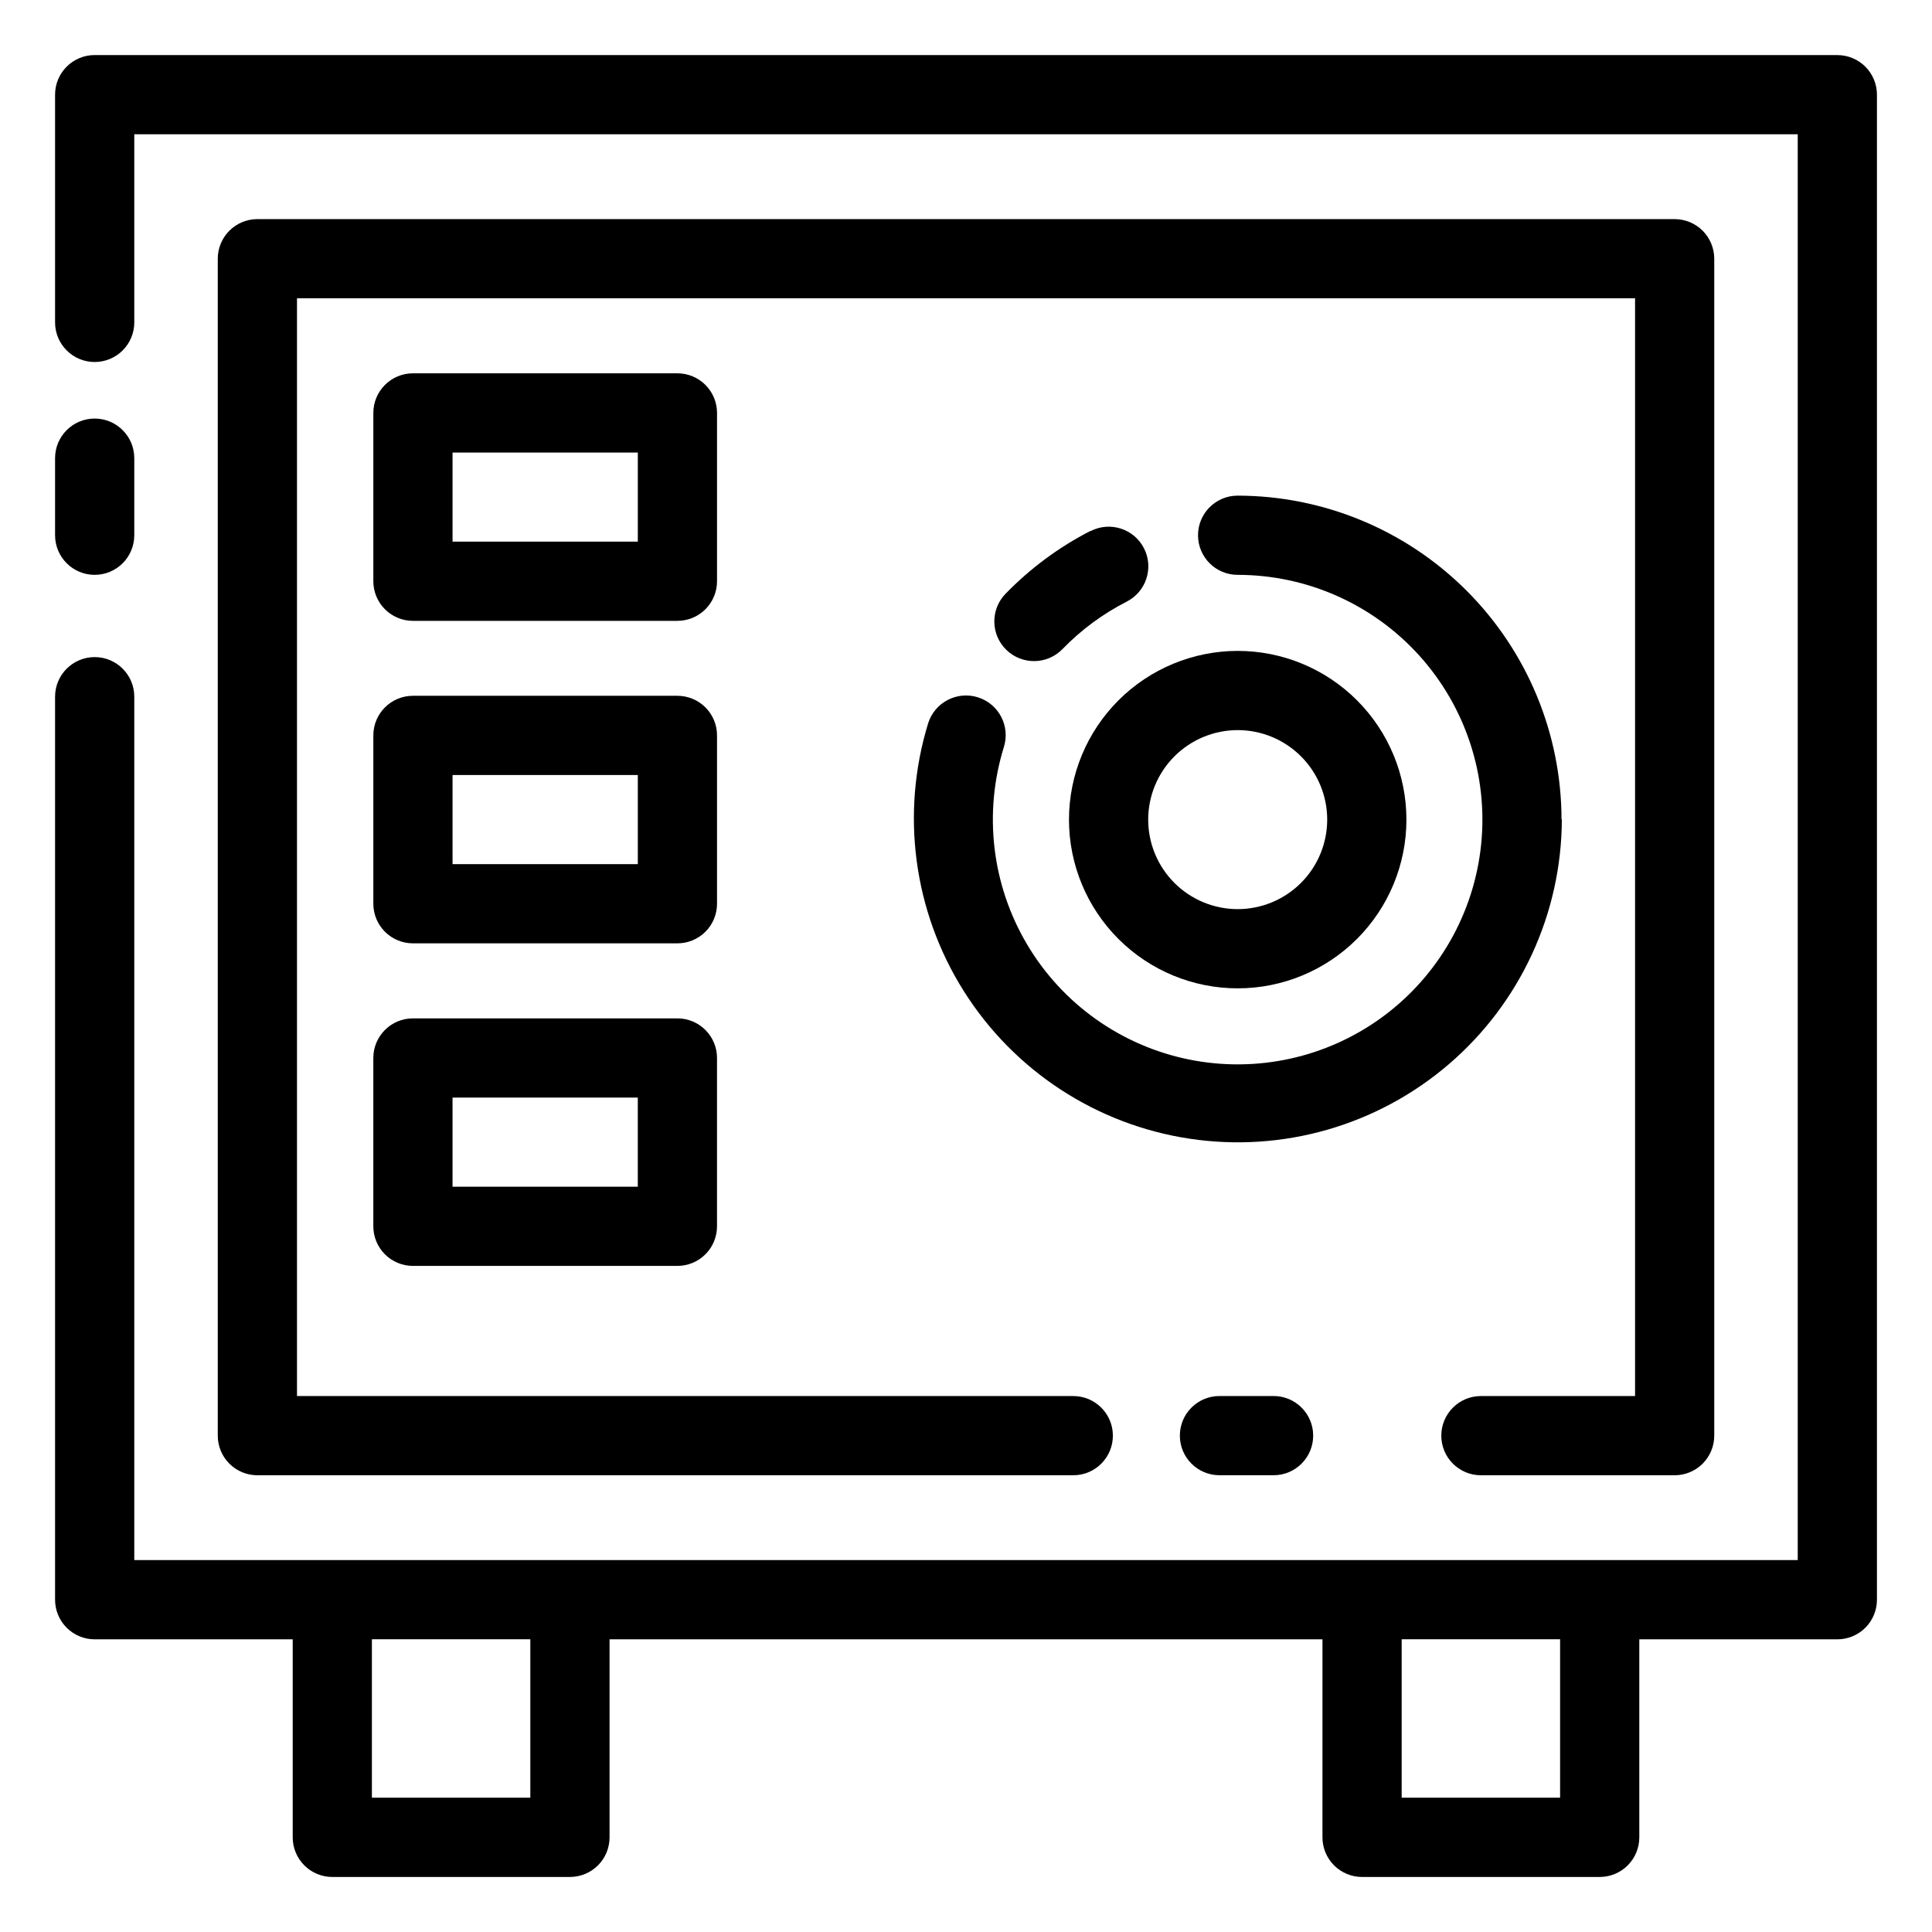
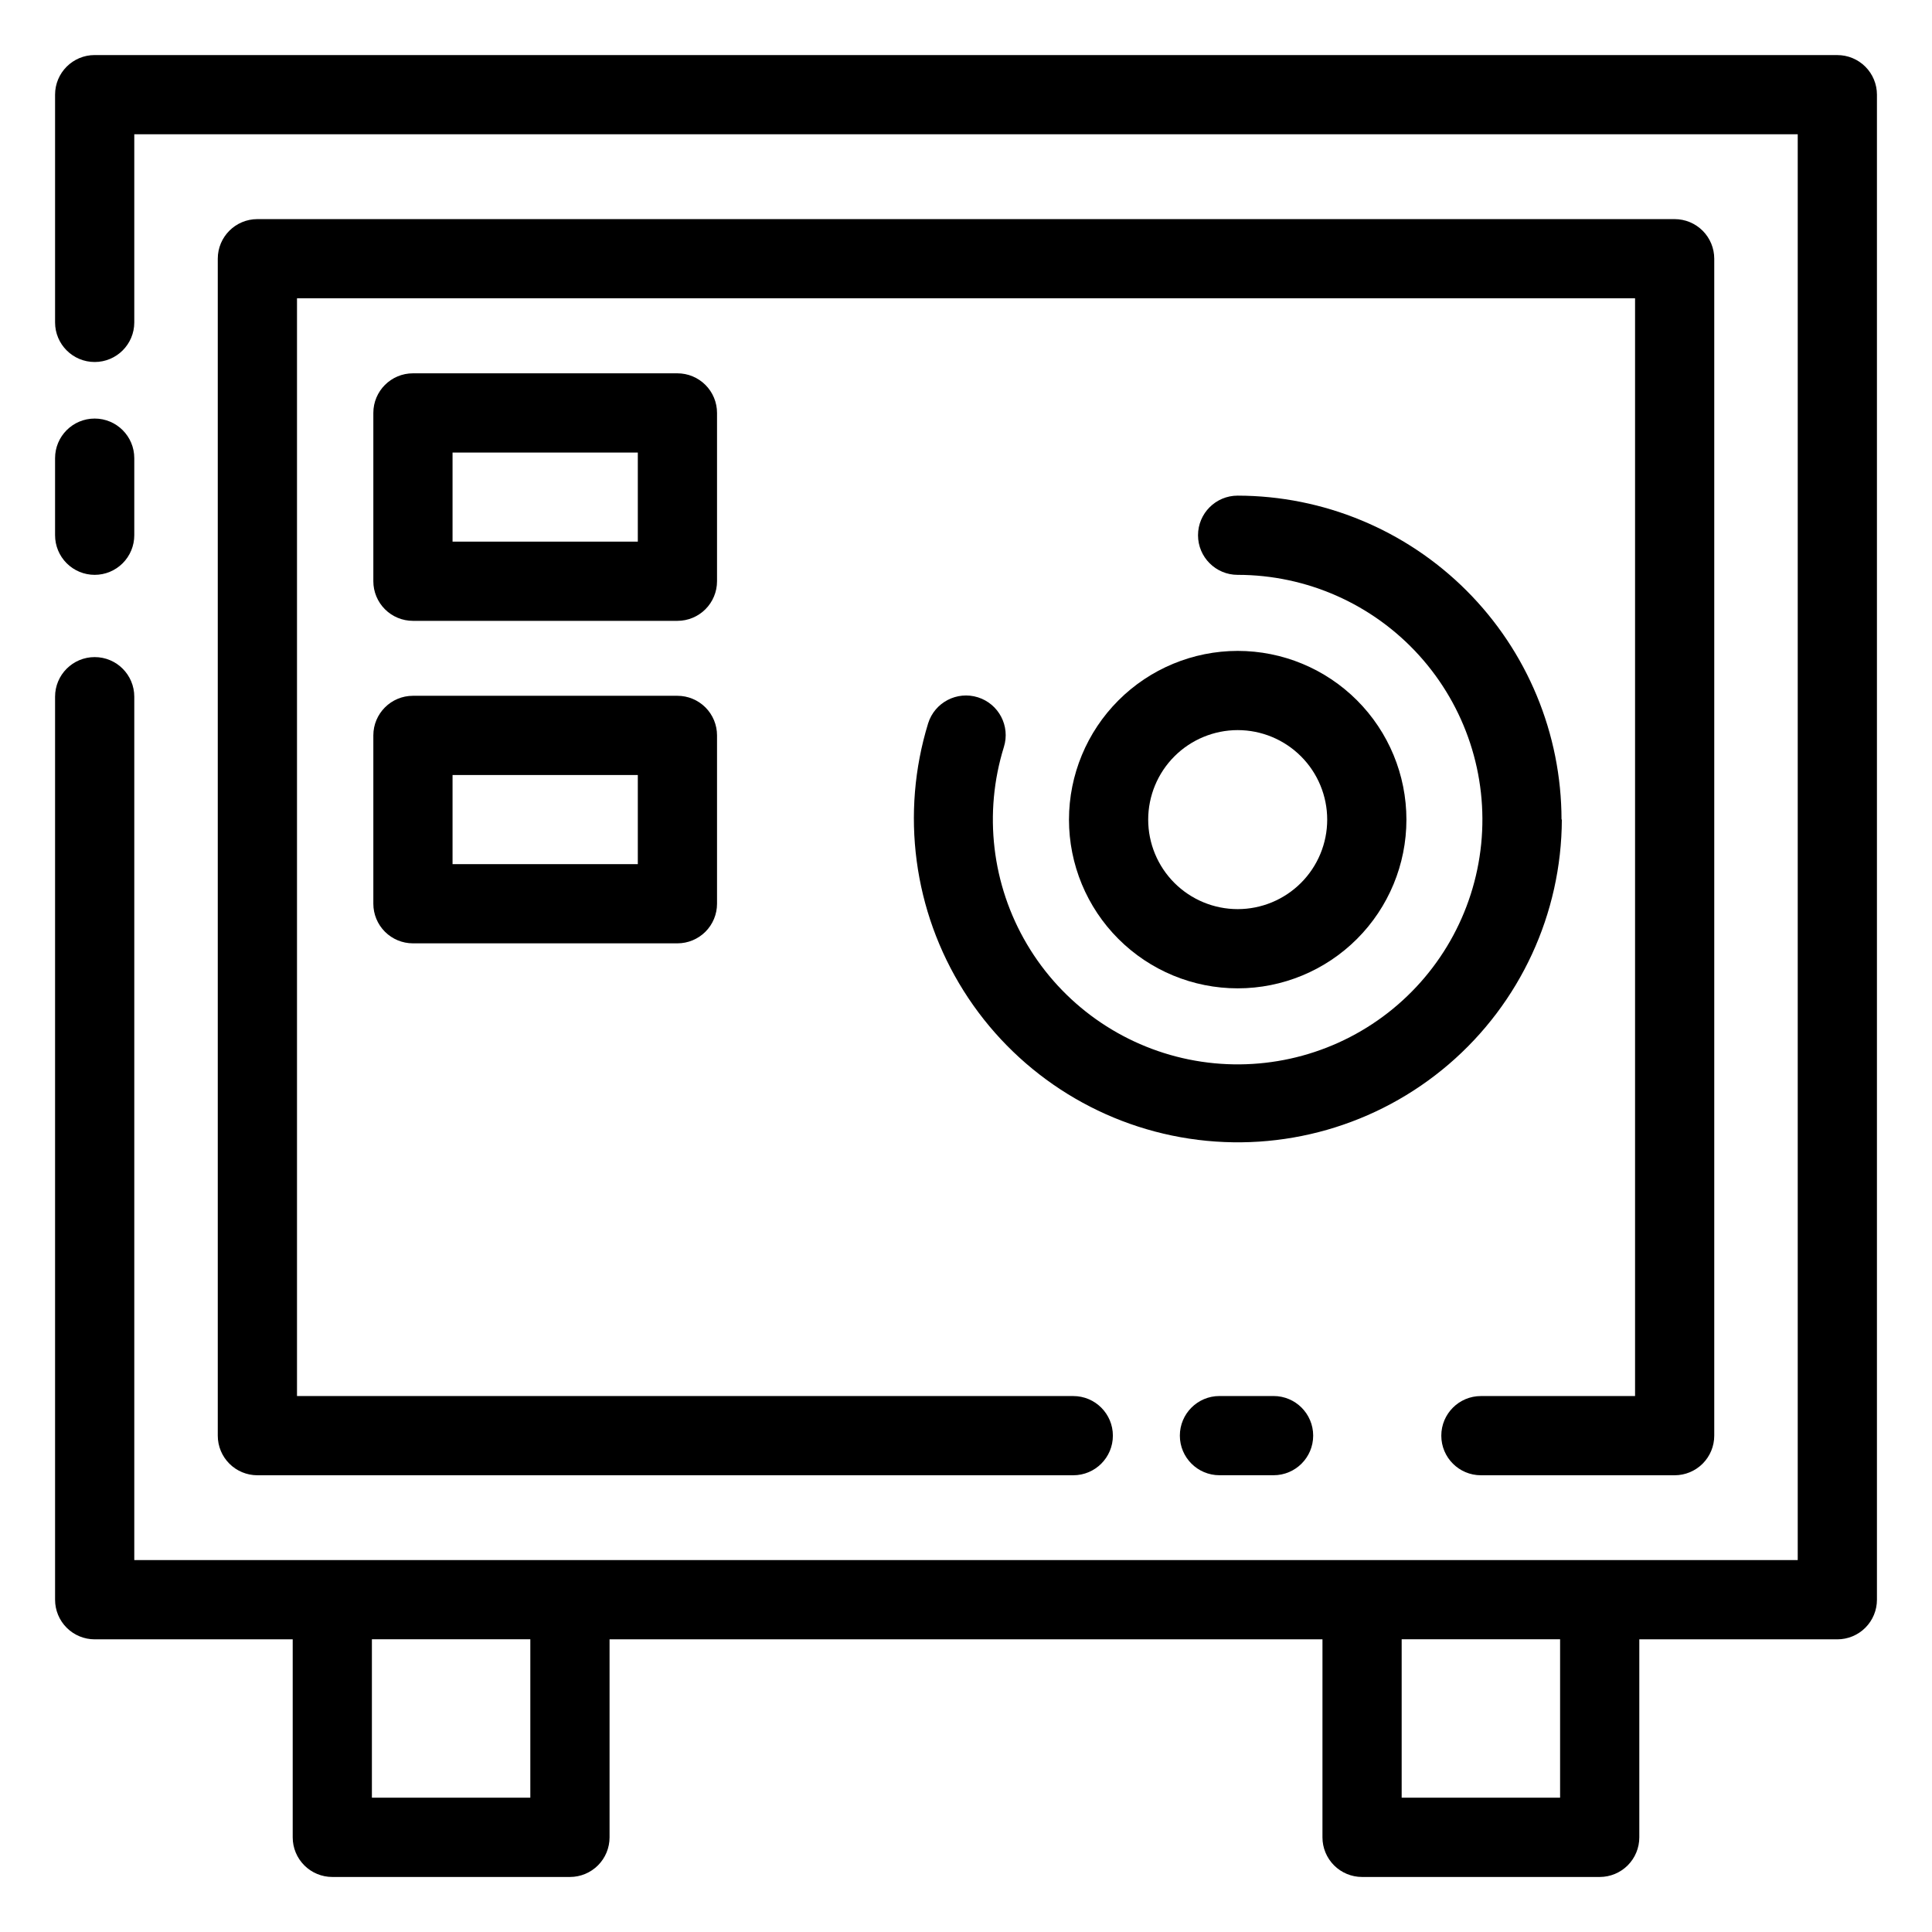
<svg xmlns="http://www.w3.org/2000/svg" fill="#000000" width="800px" height="800px" version="1.1" viewBox="144 144 512 512">
  <g>
    <path d="m169.09 296.34c2.785 0 5.453-1.105 7.422-3.074s3.074-4.637 3.074-7.422v-20.426c0-5.797-4.699-10.496-10.496-10.496-5.797 0-10.496 4.699-10.496 10.496v20.426c0 2.785 1.105 5.453 3.074 7.422s4.637 3.074 7.422 3.074z" />
    <path d="m630.91 158.59h-461.82c-5.797 0-10.496 4.699-10.496 10.496v60.352c0 5.797 4.699 10.496 10.496 10.496 5.797 0 10.496-4.699 10.496-10.496v-49.855h440.83v377.86h-440.83v-228.81c0-5.797-4.699-10.496-10.496-10.496-5.797 0-10.496 4.699-10.496 10.496v239.31c0 2.785 1.105 5.453 3.074 7.422s4.637 3.074 7.422 3.074h52.48v52.48c0 2.785 1.105 5.453 3.074 7.422s4.637 3.074 7.422 3.074h62.977c2.781 0 5.453-1.105 7.422-3.074s3.074-4.637 3.074-7.422v-52.48h188.93l-0.004 52.48c0 2.785 1.109 5.453 3.074 7.422 1.969 1.969 4.641 3.074 7.422 3.074h62.977c2.785 0 5.453-1.105 7.422-3.074s3.074-4.637 3.074-7.422v-52.48h52.48c2.785 0 5.453-1.105 7.422-3.074s3.074-4.637 3.074-7.422v-398.85c0-2.785-1.105-5.453-3.074-7.422s-4.637-3.074-7.422-3.074zm-346.37 461.82h-41.984v-41.984h41.984zm272.9 0h-41.984v-41.984h41.984z" />
    <path d="m536.45 534.96h51.348c2.785 0 5.453-1.105 7.422-3.074s3.074-4.637 3.074-7.422v-311.9c0-2.781-1.105-5.453-3.074-7.422-1.969-1.965-4.637-3.074-7.422-3.074h-375.59c-5.797 0-10.496 4.699-10.496 10.496v311.9c0 2.785 1.105 5.453 3.074 7.422s4.637 3.074 7.422 3.074h216.22c5.797 0 10.496-4.699 10.496-10.496 0-5.797-4.699-10.496-10.496-10.496h-205.72v-290.91h354.6v290.91h-40.852c-5.797 0-10.496 4.699-10.496 10.496 0 5.797 4.699 10.496 10.496 10.496z" />
    <path d="m467.17 513.96c-5.797 0-10.496 4.699-10.496 10.496 0 5.797 4.699 10.496 10.496 10.496h14.34c5.797 0 10.496-4.699 10.496-10.496 0-5.797-4.699-10.496-10.496-10.496z" />
    <path d="m334.02 253.43c0-2.785-1.105-5.457-3.074-7.422-1.969-1.969-4.637-3.074-7.422-3.074h-70.09c-5.797 0-10.496 4.699-10.496 10.496v44.605c0 2.785 1.105 5.453 3.074 7.422 1.965 1.969 4.637 3.074 7.422 3.074h70.09c2.785 0 5.453-1.105 7.422-3.074s3.074-4.637 3.074-7.422zm-20.992 34.113-49.098-0.004v-23.613h49.098z" />
    <path d="m334.02 338.89c0-2.785-1.105-5.453-3.074-7.422s-4.637-3.074-7.422-3.074h-70.09c-5.797 0-10.496 4.699-10.496 10.496v44.609c0 2.781 1.105 5.453 3.074 7.422 1.965 1.969 4.637 3.074 7.422 3.074h70.09c2.785 0 5.453-1.105 7.422-3.074s3.074-4.641 3.074-7.422zm-20.992 34.113h-49.098v-23.617h49.098z" />
-     <path d="m323.52 413.88h-70.09c-5.797 0-10.496 4.699-10.496 10.496v44.609-0.004c0 2.785 1.105 5.457 3.074 7.422 1.965 1.969 4.637 3.074 7.422 3.074h70.09c2.785 0 5.453-1.105 7.422-3.074 1.969-1.965 3.074-4.637 3.074-7.422v-44.605c0-2.785-1.105-5.453-3.074-7.422s-4.637-3.074-7.422-3.074zm-10.496 44.609-49.098-0.004v-23.613h49.098z" />
-     <path d="m432.96 284.71c-8.34 4.285-15.926 9.902-22.461 16.625-4.059 4.156-3.981 10.816 0.176 14.871 4.156 4.059 10.816 3.981 14.875-0.176 4.949-5.106 10.711-9.363 17.043-12.598 5.168-2.637 7.215-8.961 4.578-14.125-2.637-5.168-8.965-7.215-14.129-4.578z" />
    <path d="m557.82 361.21c-0.023-22.762-9.07-44.586-25.164-60.68-16.09-16.098-37.91-25.152-60.672-25.18-5.797 0-10.496 4.699-10.496 10.496s4.699 10.496 10.496 10.496c18.332 0 35.812 7.758 48.109 21.355 12.297 13.598 18.27 31.762 16.434 50.004-1.836 18.242-11.309 34.855-26.066 45.73-14.762 10.875-33.434 14.992-51.402 11.34-17.965-3.652-33.547-14.738-42.887-30.516-9.34-15.777-11.57-34.77-6.137-52.277 1.742-5.543-1.344-11.445-6.883-13.184-5.543-1.738-11.445 1.344-13.184 6.887-7.328 23.871-3.898 49.75 9.395 70.887 13.289 21.141 35.125 35.445 59.812 39.188 24.688 3.746 49.781-3.445 68.742-19.695 18.961-16.25 29.906-39.945 29.988-64.918z" />
    <path d="m427.29 361.21c0 11.855 4.711 23.23 13.094 31.613 8.387 8.387 19.762 13.098 31.617 13.098 11.859 0 23.234-4.711 31.617-13.098 8.387-8.383 13.098-19.758 13.098-31.613 0-11.859-4.711-23.234-13.098-31.617-8.383-8.387-19.758-13.098-31.617-13.098-11.855 0.012-23.219 4.727-31.602 13.109-8.383 8.383-13.098 19.75-13.109 31.605zm44.715-23.723h-0.004c6.293 0 12.324 2.5 16.773 6.949 4.449 4.445 6.949 10.48 6.949 16.773 0 6.289-2.5 12.324-6.949 16.77-4.449 4.449-10.48 6.949-16.773 6.949-6.289 0-12.324-2.5-16.773-6.949-4.445-4.445-6.945-10.48-6.945-16.77 0.004-6.289 2.504-12.316 6.945-16.762 4.441-4.445 10.469-6.949 16.754-6.961z" />
  </g>
</svg>